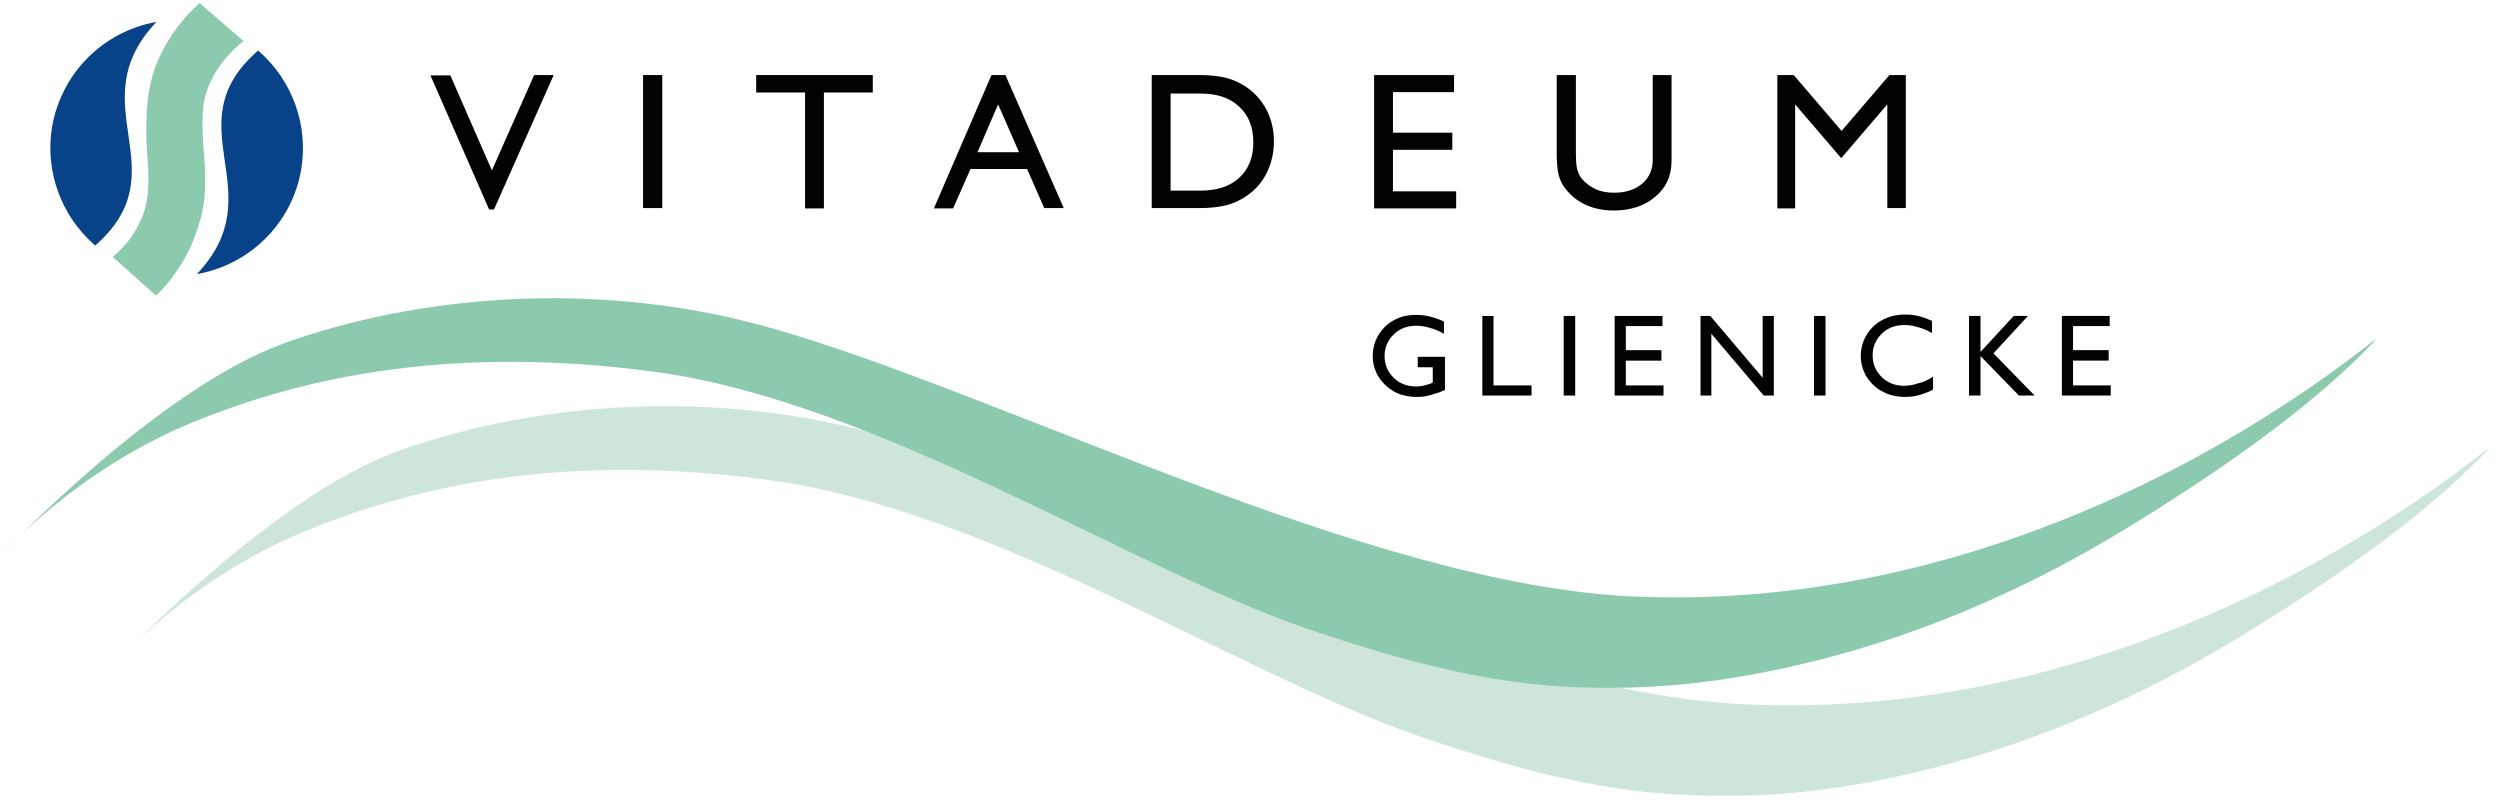
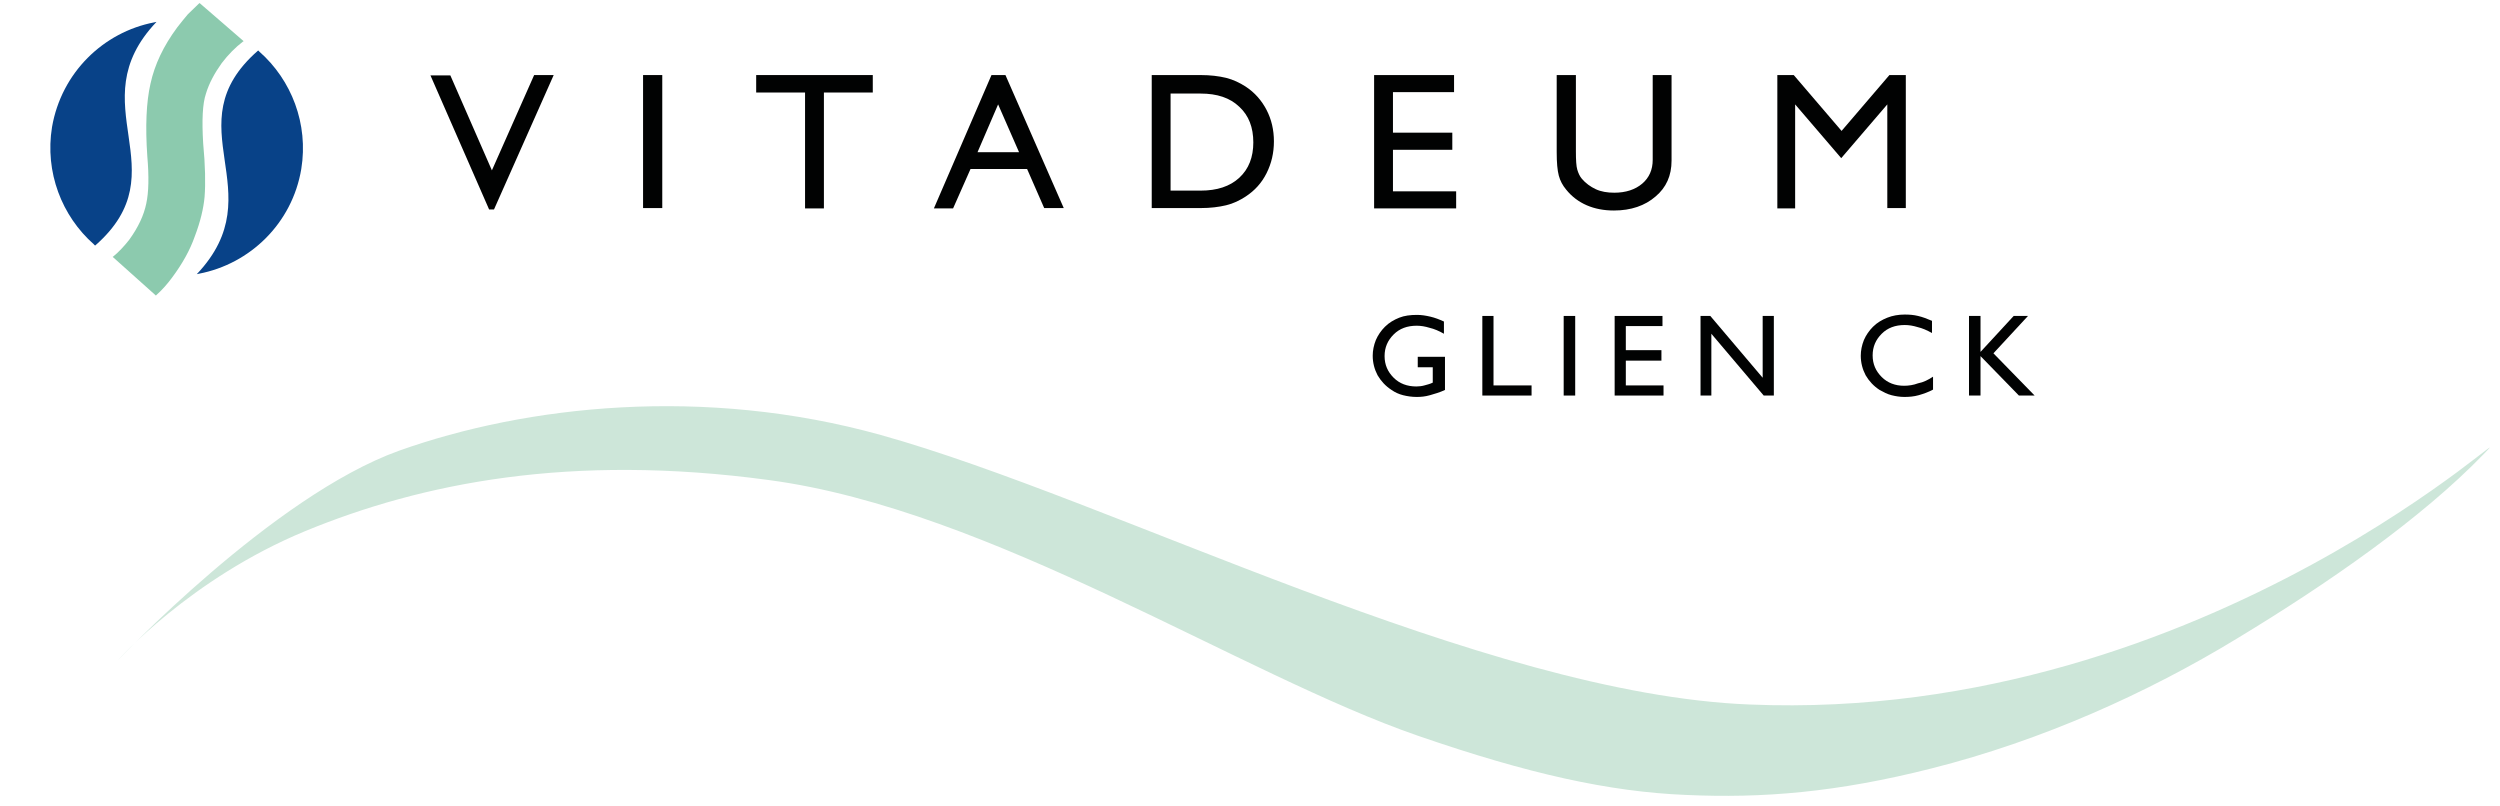
<svg xmlns="http://www.w3.org/2000/svg" id="Ebene_1" x="0px" y="0px" width="716.1px" height="231px" viewBox="0 0 716.1 231" style="enable-background:new 0 0 716.1 231;" xml:space="preserve">
  <path style="fill:#CDE6D9;" d="M33.7,189.2c0,0,20.6-23.4,53.8-37.1c33.3-13.7,75.8-22.3,132.7-14.6c63.8,8.5,135.3,55.8,186.1,73.3 c31.6,10.9,54.7,16,76.6,16.9c21.9,1,43.2-0.7,70.4-7.6c31.7-8,61.8-21.6,87.3-37.1c26.3-15.9,53-34.5,70.7-52.8 c16.3-16.7-77.6,77.1-210.1,71.6c-76.5-3-182.5-58.7-248.9-77.2c-50.6-14.1-101.5-8.5-138,4.5C78.1,142.1,33.7,189.2,33.7,189.2" />
  <g>
    <path style="fill:#010202;" d="M140.1,60l-16.8-38.4h5.7l11.9,27.2L153,21.5h5.6L141.5,60H140.1z" />
    <path style="fill:#010202;" d="M184.2,59.7V21.5h5.5v38.1H184.2z" />
  </g>
  <g>
    <path style="fill:#010202;" d="M230.6,59.7V26.5h-14v-5H250v5h-14v33.2H230.6z" />
    <path style="fill:#010202;" d="M267.5,59.7L284,21.5h4l16.7,38.1h-5.6l-4.9-11.2h-16.2L273,59.7H267.5z M280,43.6h11.9l-6-13.7  L280,43.6z" />
  </g>
  <g>
    <path style="fill:#010202;" d="M343.9,21.5c2.8,0,5.2,0.3,7.3,0.8c2,0.5,3.9,1.4,5.6,2.5c2.6,1.7,4.6,4,6,6.7  c1.4,2.7,2.1,5.7,2.1,9s-0.7,6.3-2.1,9.1c-1.4,2.8-3.4,5-6,6.7c-1.7,1.1-3.5,2-5.6,2.5c-2.1,0.5-4.5,0.8-7.3,0.8h-14V21.5H343.9z   M343.9,26.8h-8.6v27.8h8.6c4.7,0,8.4-1.2,11.1-3.7c2.7-2.5,4-5.9,4-10.1c0-4.3-1.3-7.7-4-10.2C352.3,28,348.6,26.8,343.9,26.8z" />
    <path style="fill:#010202;" d="M393.6,59.7V21.5h22.9v4.9H399V38h17v4.9h-17v11.9h18.1v4.9H393.6z" />
    <path style="fill:#010202;" d="M446,21.5h5.4v21.9c0,2.4,0.1,4.2,0.4,5.2c0.3,1,0.7,1.9,1.3,2.6c1.1,1.3,2.5,2.3,4,3  c1.5,0.7,3.3,1,5.3,1c3.3,0,6-0.9,8-2.6c2-1.7,3-4,3-6.8V21.5h5.4v24.5c0,4.3-1.5,7.7-4.6,10.3c-3,2.6-7,4-11.9,4  c-2.9,0-5.5-0.5-7.8-1.5c-2.3-1-4.3-2.5-5.9-4.5c-1-1.2-1.7-2.5-2.1-4c-0.4-1.5-0.6-3.7-0.6-6.7V21.5z" />
    <path style="fill:#010202;" d="M509.1,59.7V21.5h4.7l13.7,16l13.7-16h4.7v38.1h-5.3V29.9l-13.2,15.4l-13.2-15.4v29.8H509.1z" />
  </g>
  <g>
    <path style="fill:#010202;" d="M413.9,102.1v9.6c-1.5,0.7-2.9,1.1-4.3,1.5s-2.6,0.5-3.8,0.5c-1.4,0-2.7-0.2-3.9-0.5  c-1.2-0.3-2.3-0.8-3.3-1.5c-1.7-1.1-3-2.5-4-4.2c-0.9-1.7-1.4-3.6-1.4-5.6c0-1.5,0.3-3,0.9-4.5c0.6-1.4,1.5-2.7,2.6-3.8  c1.2-1.2,2.6-2,4.1-2.6c1.5-0.6,3.2-0.8,5.1-0.8c1.3,0,2.5,0.2,3.8,0.5c1.3,0.3,2.6,0.8,3.9,1.4v3.5c-1.4-0.8-2.8-1.4-4.1-1.7  c-1.3-0.4-2.5-0.6-3.7-0.6c-2.7,0-4.9,0.8-6.6,2.5c-1.7,1.7-2.6,3.7-2.6,6.2c0,2.5,0.9,4.5,2.6,6.2c1.7,1.7,3.9,2.5,6.5,2.5  c0.8,0,1.6-0.1,2.3-0.3s1.6-0.4,2.4-0.8v-4.4h-4.3v-3H413.9z" />
    <path style="fill:#010202;" d="M424.6,113.3V90.5h3.2v19.9h10.9v2.9H424.6z" />
    <path style="fill:#010202;" d="M447.9,113.3V90.5h3.3v22.8H447.9z" />
    <path style="fill:#010202;" d="M462.5,113.3V90.5h13.7v2.9h-10.5v6.9h10.2v3h-10.2v7.1h10.8v2.9H462.5z" />
    <path style="fill:#010202;" d="M487.1,113.3V90.5h2.8l15,17.7V90.5h3.2v22.8h-2.9l-15-17.7v17.7H487.1z" />
-     <path style="fill:#010202;" d="M519.6,113.3V90.5h3.3v22.8H519.6z" />
    <path style="fill:#010202;" d="M553.7,107.9v3.7c-1.3,0.7-2.7,1.2-4.1,1.6c-1.4,0.4-2.8,0.5-4.1,0.5c-1.3,0-2.5-0.2-3.7-0.5  s-2.3-0.9-3.4-1.5c-1.7-1.1-3-2.5-4-4.2c-0.9-1.7-1.4-3.6-1.4-5.6c0-1.5,0.3-3,0.9-4.5c0.6-1.4,1.5-2.7,2.6-3.8  c1.2-1.2,2.6-2,4.1-2.6c1.5-0.6,3.2-0.9,5-0.9c1.3,0,2.6,0.1,3.8,0.4c1.3,0.3,2.6,0.8,4,1.4v3.5c-1.4-0.8-2.8-1.4-4.1-1.7  c-1.3-0.4-2.5-0.6-3.7-0.6c-2.7,0-4.9,0.8-6.6,2.5c-1.7,1.7-2.6,3.7-2.6,6.2c0,2.5,0.9,4.5,2.6,6.2c1.7,1.7,3.9,2.5,6.4,2.5  c1.3,0,2.7-0.2,4-0.7C551,109.5,552.3,108.8,553.7,107.9z" />
    <path style="fill:#010202;" d="M564,113.3V90.5h3.3v10.3l9.5-10.3h4.1l-9.9,10.7l11.8,12.1h-4.5l-11-11.3v11.3H564z" />
  </g>
  <g>
-     <path style="fill:#010202;" d="M590.6,113.3V90.5h13.7v2.9h-10.5v6.9H604v3h-10.2v7.1h10.8v2.9H590.6z" />
-   </g>
+     </g>
  <path style="fill:#8CCAAE;" d="M32.3,73.6c-0.1,0,0,0,0.1-0.1c1.6-1.3,3.1-2.9,4.6-4.8c2.6-3.6,4.2-7,4.9-10.4 c0.7-3.2,0.8-7.8,0.3-13.5c-0.6-8.6-0.3-15.5,0.9-20.8c1.2-5.5,3.7-10.8,7.7-16.2c1-1.3,2-2.5,3-3.7C54.9,3.1,55.9,2,57,1 c0.1,0,0.2-0.2,0.2-0.1l12.6,10.9l-0.2,0.1c-2.2,1.7-4.2,3.7-6.1,6.2c-2,2.8-3.6,5.7-4.5,8.7c-1,2.9-1.2,7.7-0.8,14.3 c0.6,6.3,0.7,11.5,0.4,15.3c-0.3,3.3-1.2,7.1-2.8,11.3c-1.4,4-3.6,7.9-6.5,11.8c-1.4,1.9-2.9,3.6-4.6,5.1v0.1L32.3,73.6z" />
  <path style="fill:#084288;" d="M73.9,14.5c0.1-0.1,0.3,0.2,0.4,0.3c9.2,8.1,14.1,20.7,12,33.6C83.7,64,71.6,75.6,57,78.4 c-0.2,0-0.7,0.2-0.6,0.1C78.8,54.8,49.3,36,73.9,14.5" />
  <path style="fill:#084288;" d="M27.3,70.3c-0.1,0.1-0.3-0.2-0.4-0.3c-9.2-8.1-14.1-20.7-12-33.6c2.7-15.6,14.7-27.2,29.3-30 c0.2,0,0.7-0.2,0.6-0.1C22.4,29.9,51.8,48.8,27.3,70.3" />
-   <path style="fill:#8CCAAE;" d="M1,158.3c0,0,20.7-23.5,53.9-37.2c33.2-13.7,75.8-22.2,132.6-14.6c63.8,8.6,135.5,55.8,186.1,73.3 c31.7,10.9,54.7,16,76.6,17c21.9,0.9,43.2-0.8,70.5-7.7c31.6-7.9,61.7-21.5,87.3-37.1c26.2-15.9,52.9-34.4,70.6-52.7 c16.3-16.8-77.6,77-210,71.6c-76.5-3.1-182.6-58.8-249-77.3c-50.5-14-101.5-8.4-137.9,4.6C45.3,111.2,1,158.3,1,158.3" />
</svg>